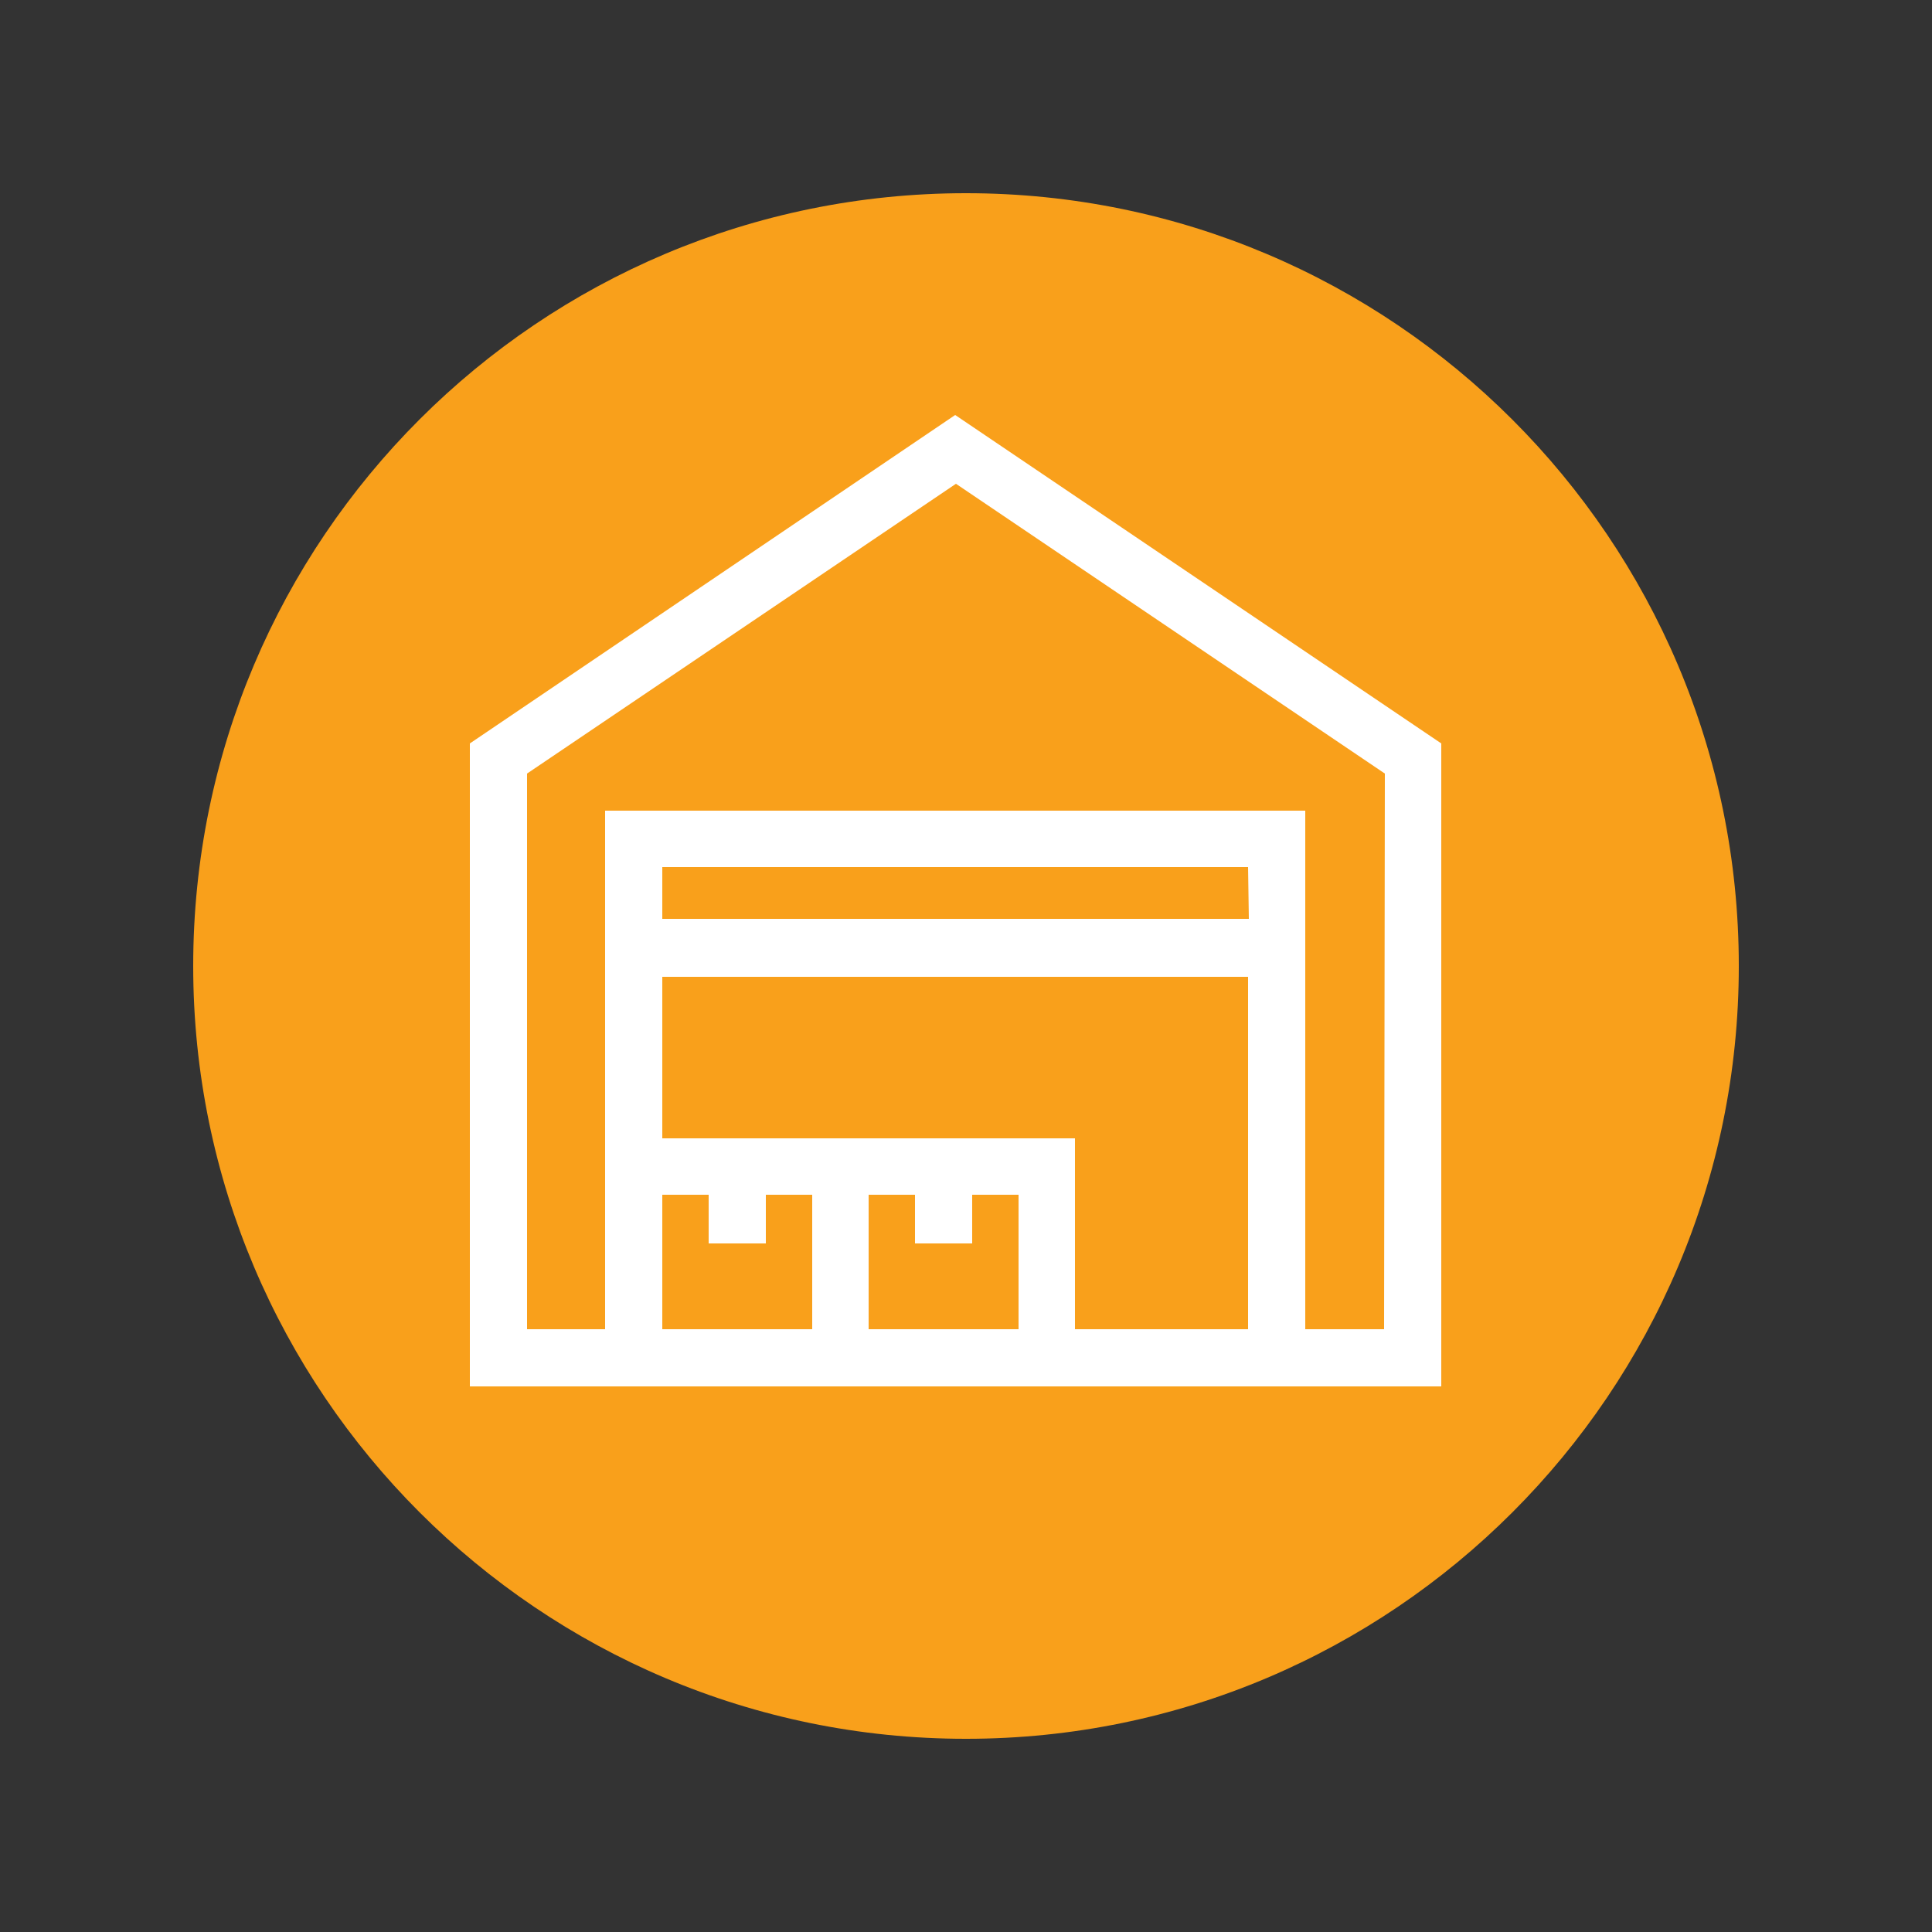
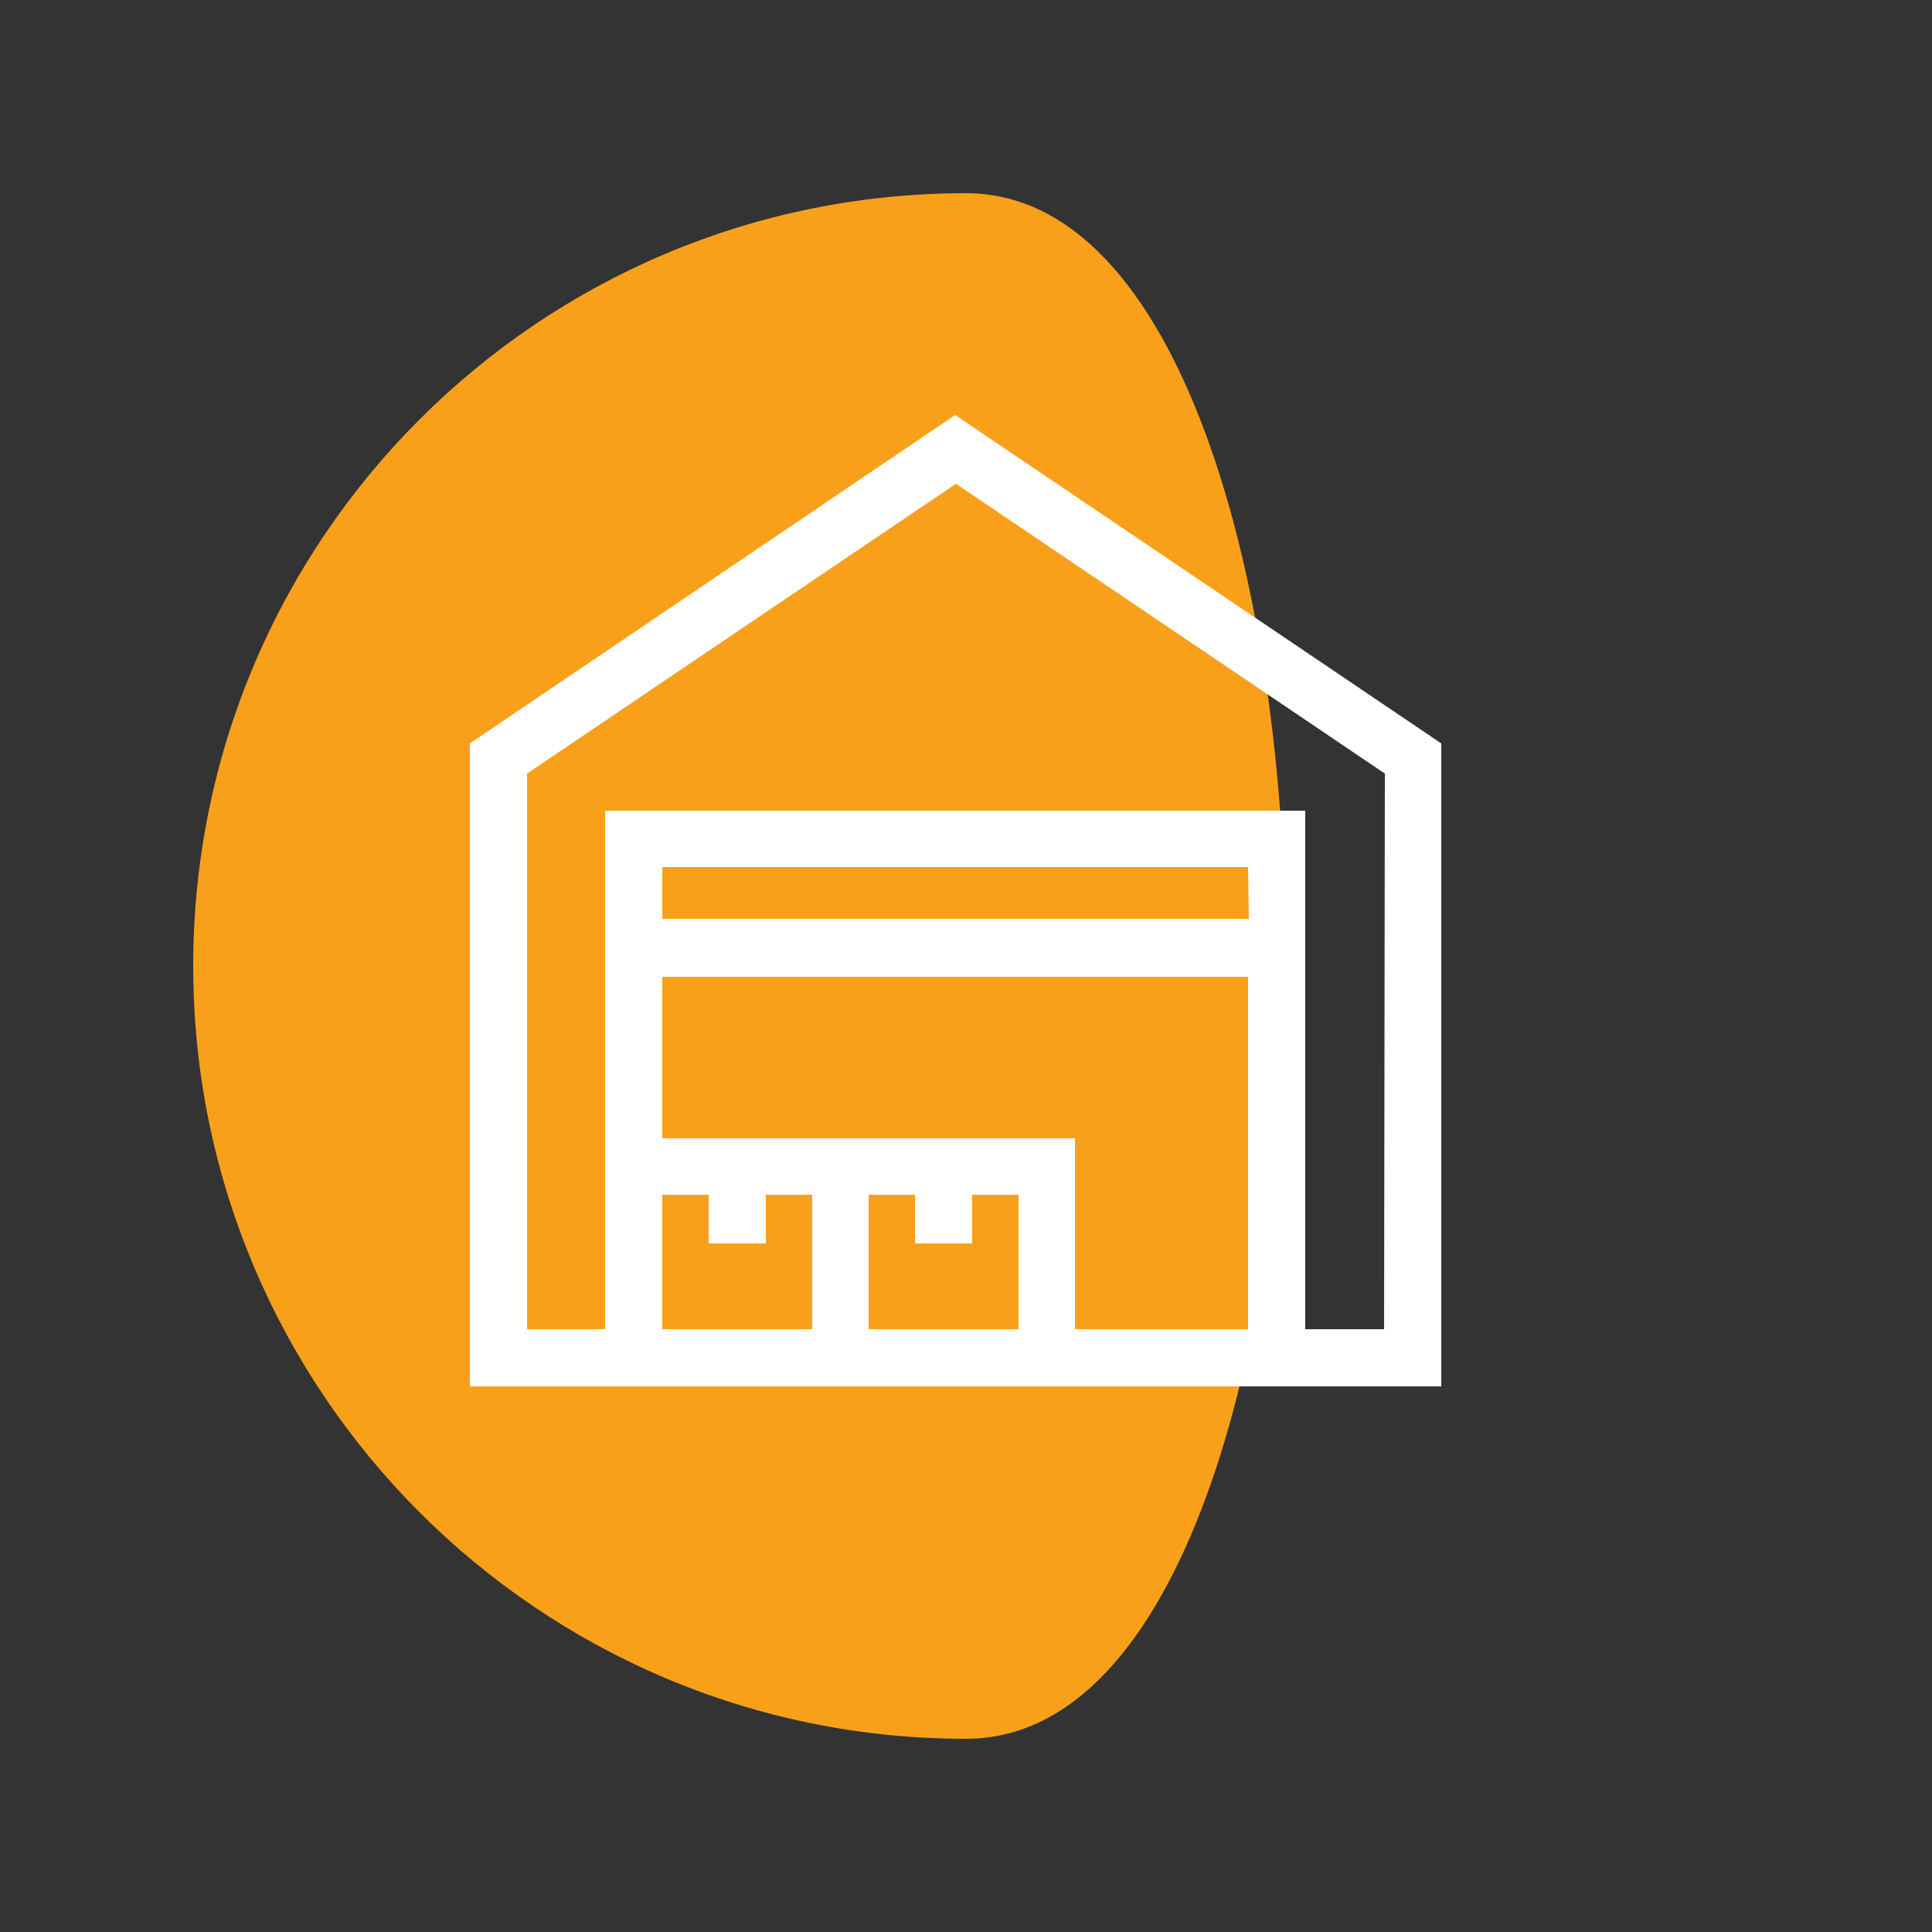
<svg xmlns="http://www.w3.org/2000/svg" version="1.1" id="Слой_1" x="0px" y="0px" viewBox="0 0 250 250" style="enable-background:new 0 0 250 250;" xml:space="preserve">
  <rect x="0" y="0" width="250" height="250" fill="#333333" stroke="none" />
  <style type="text/css">
	.st0{fill:#F9A01B;}
	.st1{fill:#FFFFFF;}
	.st2{fill:none;}
</style>
  <g>
    <g>
      <g>
-         <path class="st0" d="M25,125c0,55.2,44.8,100,100,100s100-44.8,100-100S180.2,25,125,25S25,69.7,25,125" />
+         <path class="st0" d="M25,125c0,55.2,44.8,100,100,100S180.2,25,125,25S25,69.7,25,125" />
      </g>
    </g>
  </g>
  <g>
    <path class="st1" d="M123.6,53.7L60.8,96.2v83.2h125.7V96.2L123.6,53.7z M85.7,172v-17.4h6v6.3h7.4v-6.3h6V172H85.7z M161.6,118.9   H85.7v-6.7h75.8L161.6,118.9L161.6,118.9z M112.4,172v-17.4h6v6.3h7.4v-6.3h6V172H112.4z M85.7,147.3v-20.9h75.8V172h-22.4v-24.7   H85.7L85.7,147.3z M179.1,172h-10.2v-67.1H78.3V172H68.2v-71.9l55.5-37.5l55.5,37.5L179.1,172L179.1,172z" />
  </g>
-   <rect x="26.9" y="91.5" class="st2" width="57" height="15" />
</svg>